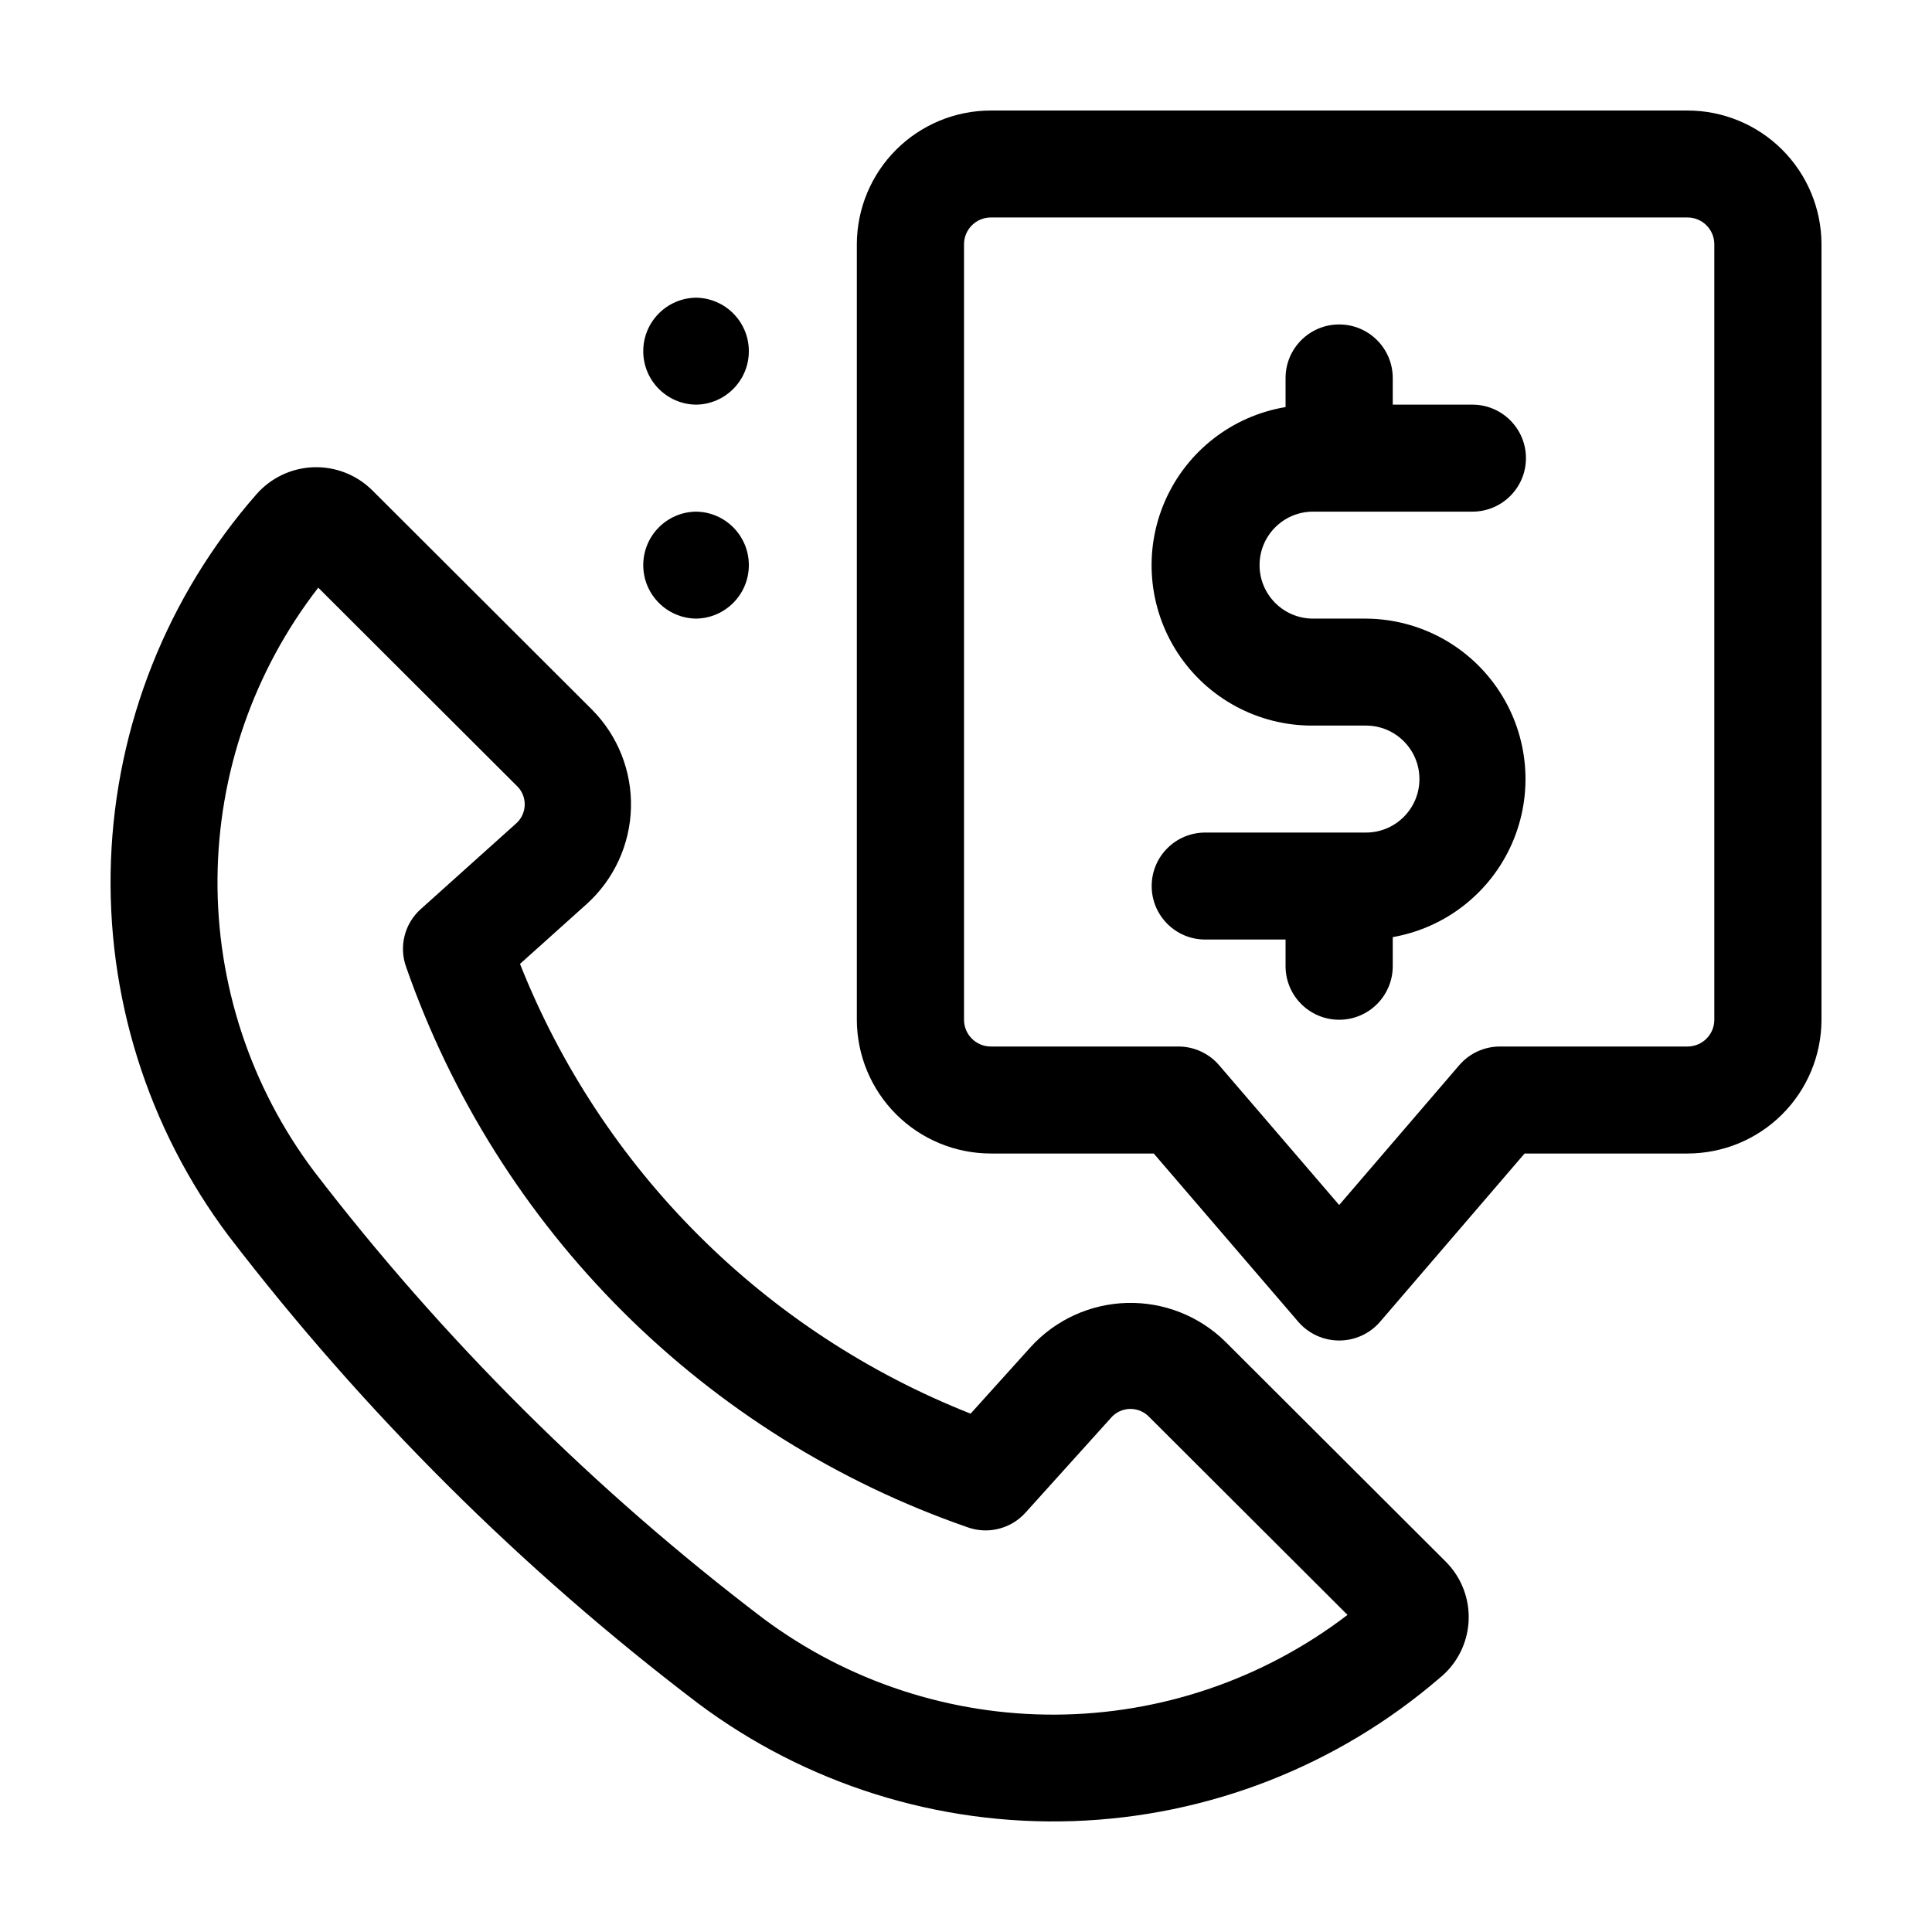
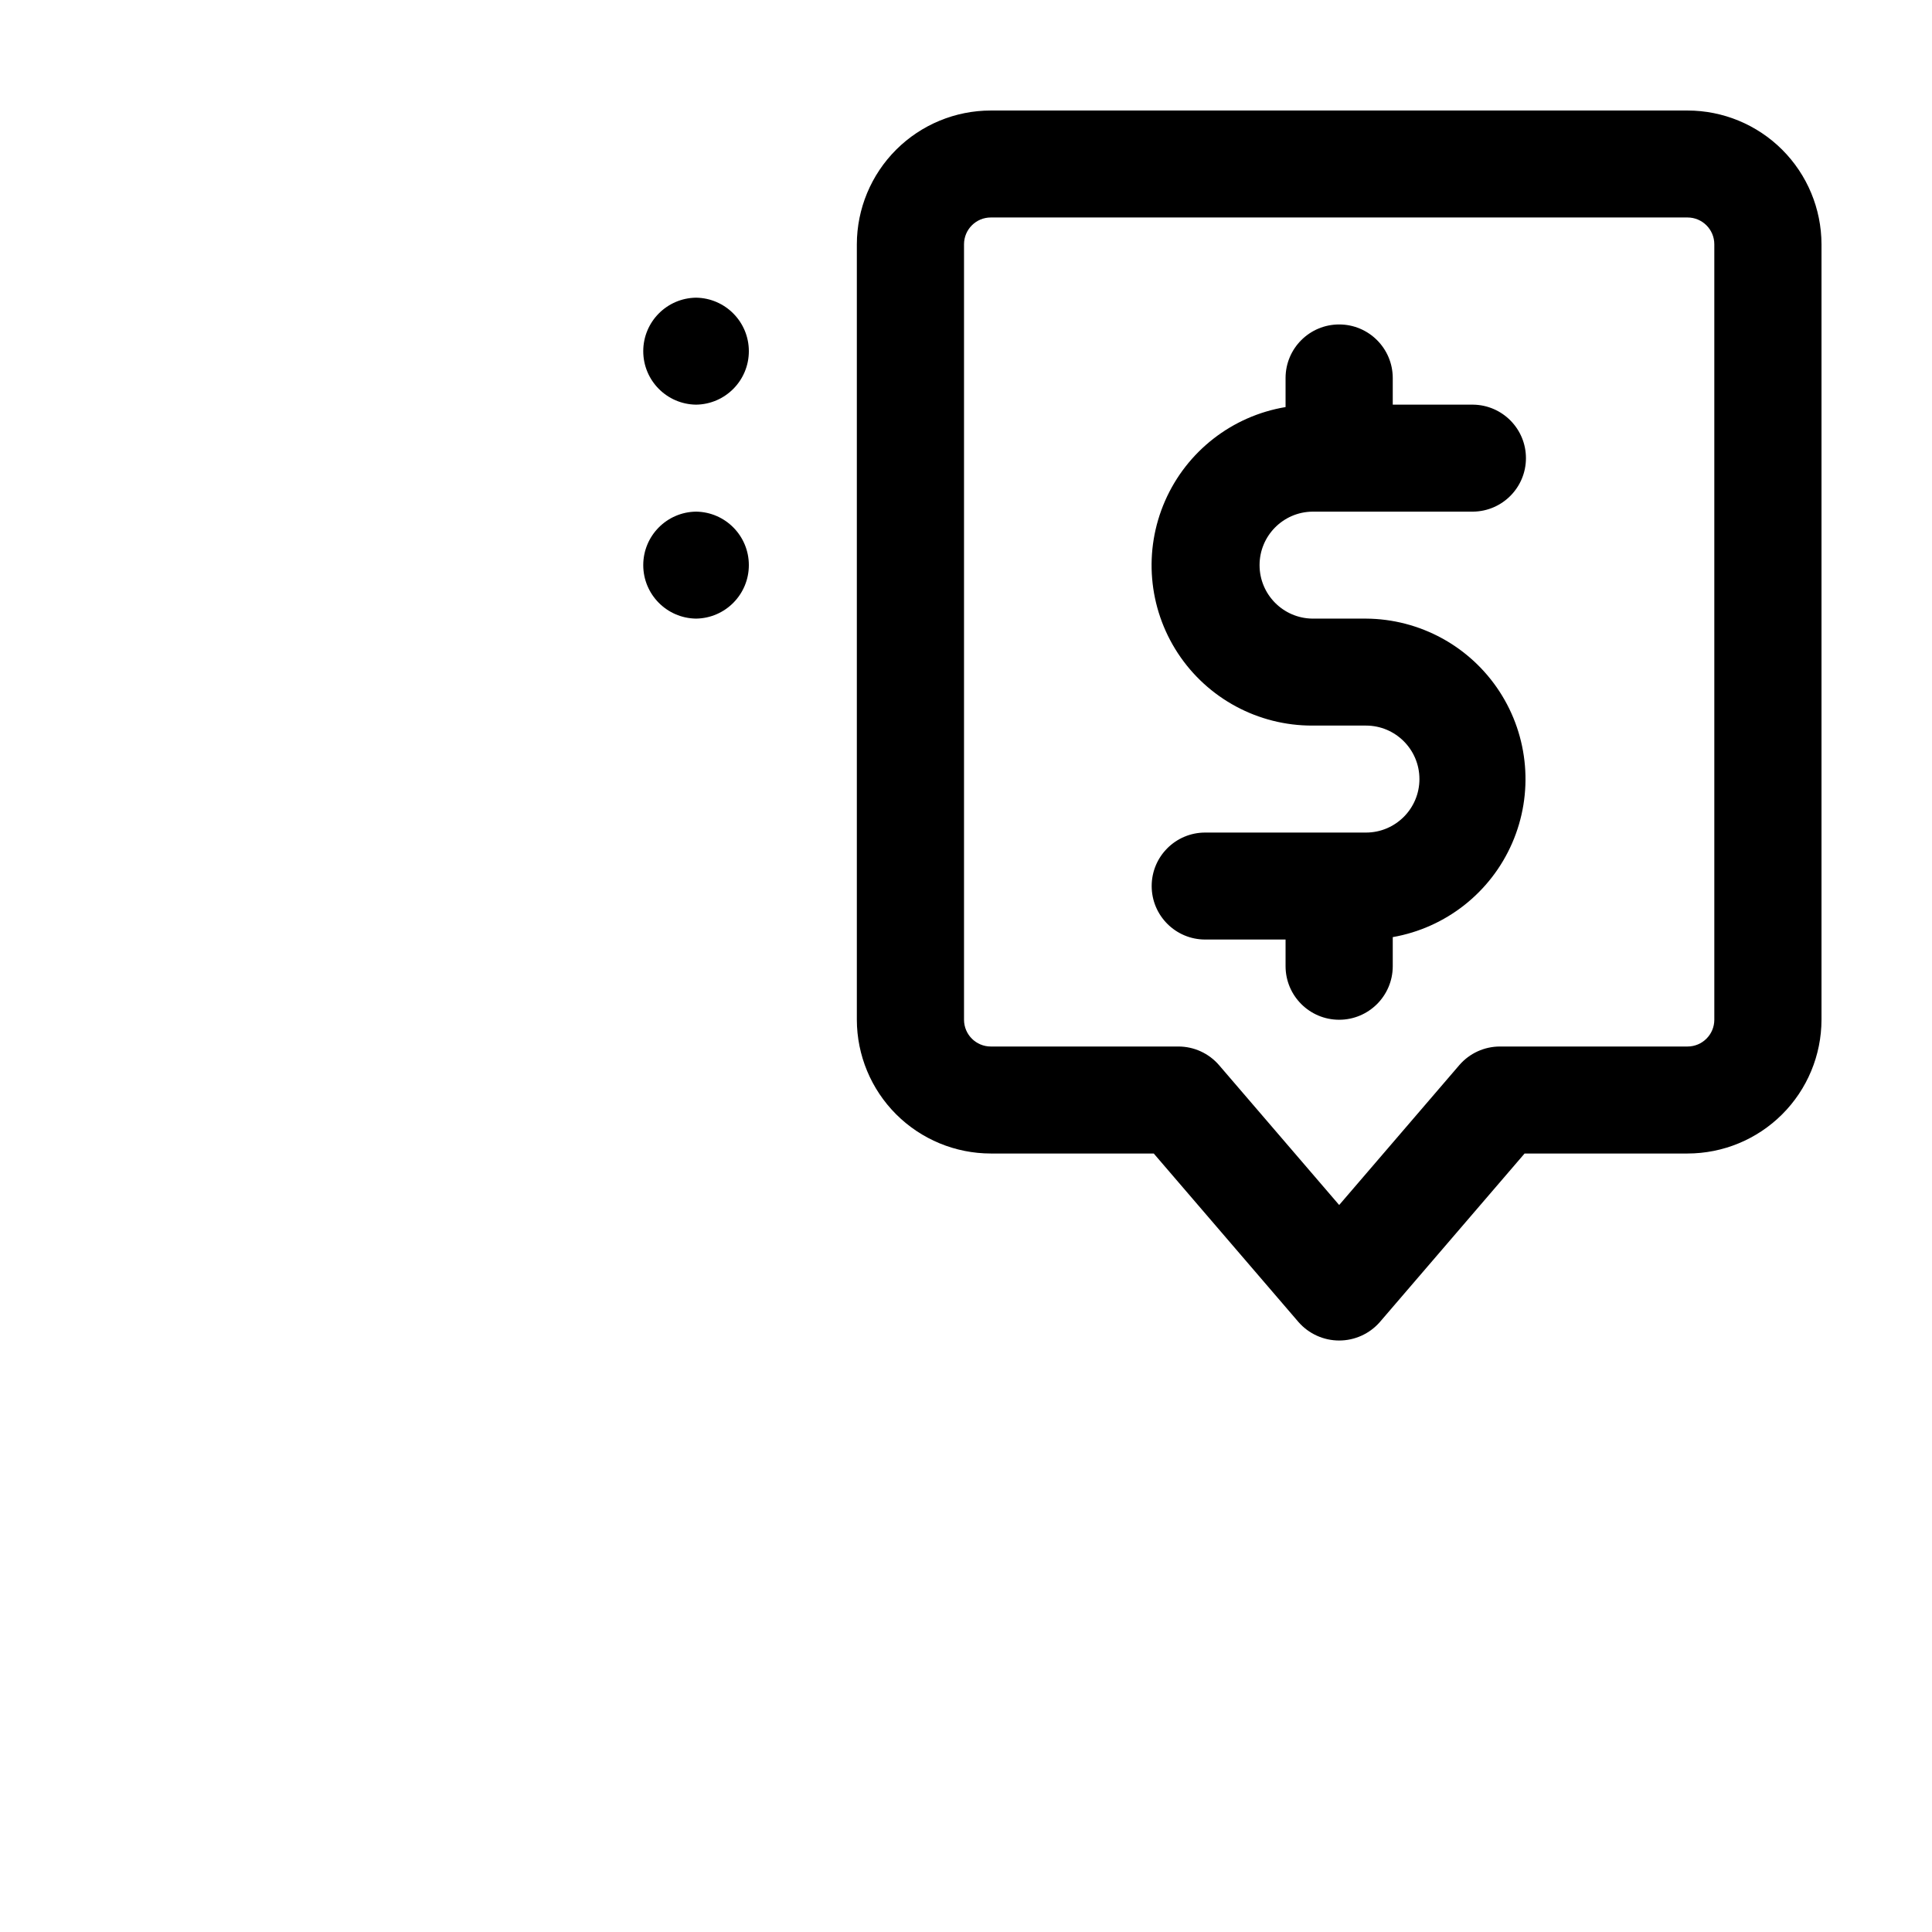
<svg xmlns="http://www.w3.org/2000/svg" fill="#000000" width="800px" height="800px" version="1.1" viewBox="144 144 512 512">
  <g>
-     <path d="m468.71 499.54c-6.93-6.805-16.328-10.504-26.035-10.25-9.711 0.258-18.902 4.445-25.461 11.605l-15.992 17.734v0.004c-26.992-10.656-51.516-26.727-72.055-47.227-20.539-20.496-36.66-44.988-47.363-71.961l17.766-15.949c7.18-6.531 11.387-15.707 11.641-25.41 0.258-9.703-3.457-19.09-10.281-25.988l-58.344-58.23c-4.133-4.066-9.754-6.25-15.547-6.043-5.793 0.211-11.242 2.797-15.07 7.152-23.598 26.938-37.215 61.176-38.559 96.961-1.344 35.789 9.66 70.953 31.172 99.586 35.781 46.66 77.633 88.336 124.45 123.91 28.617 21.395 63.672 32.391 99.383 31.176 35.707-1.219 69.934-14.57 97.031-37.859 4.594-3.684 7.41-9.141 7.746-15.02 0.34-5.875-1.836-11.621-5.977-15.801zm-122.46 73.355c-44.801-34.051-84.859-73.93-119.11-118.59-16.758-22.336-25.715-49.559-25.5-77.484 0.219-27.922 9.598-55.004 26.699-77.078l52.496 52.395 0.004 0.004c1.461 1.328 2.269 3.227 2.215 5.203-0.051 1.973-0.965 3.824-2.492 5.074l-25.07 22.512c-4.324 3.879-5.84 10.004-3.82 15.453 12 34.316 31.594 65.48 57.328 91.16 25.73 25.68 56.93 45.215 91.27 57.148 5.457 2.019 11.594 0.508 15.488-3.812l22.566-25.027h-0.004c1.262-1.52 3.117-2.418 5.09-2.473 1.973-0.051 3.871 0.754 5.211 2.203l52.484 52.383h-0.004c-22.195 16.98-49.324 26.262-77.27 26.43-27.949 0.164-55.188-8.789-77.586-25.504z" />
    <path d="m591.21 173.29h-184.63c-9.406 0-18.426 3.734-25.082 10.375-6.656 6.644-10.406 15.656-10.426 25.059v205.53c0.02 9.402 3.769 18.414 10.426 25.059 6.656 6.644 15.676 10.375 25.082 10.379h43.176l38.355 44.66c2.719 3.113 6.652 4.898 10.785 4.898s8.062-1.785 10.781-4.898l38.355-44.66h43.18c9.402-0.004 18.422-3.734 25.078-10.379 6.656-6.641 10.406-15.656 10.426-25.059v-205.53c-0.02-9.402-3.769-18.414-10.426-25.059-6.656-6.641-15.676-10.375-25.078-10.375zm7.102 240.96c-0.008 3.918-3.188 7.086-7.102 7.086h-49.711c-4.144 0-8.082 1.809-10.781 4.949l-31.824 37.055-31.824-37.055c-2.703-3.141-6.641-4.949-10.785-4.949h-49.707c-3.918 0-7.094-3.168-7.102-7.086v-205.53c0.008-3.914 3.184-7.086 7.102-7.086h184.63c3.914 0 7.094 3.172 7.102 7.086z" />
    <path d="m491.79 279.59h42.609-0.004c7.758-0.102 13.996-6.418 13.996-14.176 0-7.758-6.238-14.074-13.996-14.176h-21.301v-7.086c-0.02-7.832-6.375-14.168-14.203-14.168-7.832 0-14.184 6.336-14.203 14.168v7.727c-14.168 2.363-26.184 11.719-31.941 24.875-5.758 13.16-4.481 28.332 3.394 40.344 7.875 12.008 21.285 19.227 35.648 19.188h14.203c7.828 0 14.172 6.348 14.172 14.176s-6.344 14.176-14.172 14.176h-42.609c-7.828 0-14.176 6.344-14.176 14.172s6.348 14.176 14.176 14.176h21.305v7.086c0.02 7.832 6.371 14.172 14.203 14.172 7.828 0 14.184-6.34 14.203-14.172v-7.727c14.07-2.469 25.965-11.836 31.656-24.941 5.695-13.105 4.426-28.195-3.379-40.164-7.801-11.969-21.094-19.219-35.383-19.301h-14.199c-7.758-0.102-13.992-6.418-13.992-14.176 0-7.754 6.234-14.07 13.992-14.172z" />
    <path d="m328.46 222.89c-7.758 0.102-13.992 6.418-13.992 14.176 0 7.758 6.238 14.074 13.992 14.172 7.758-0.098 13.992-6.414 13.992-14.172 0-7.758-6.234-14.074-13.992-14.176z" />
    <path d="m328.46 279.59c-7.758 0.098-13.992 6.414-13.992 14.172s6.238 14.074 13.992 14.176c7.758-0.102 13.992-6.418 13.992-14.176s-6.234-14.074-13.992-14.172z" />
  </g>
</svg>